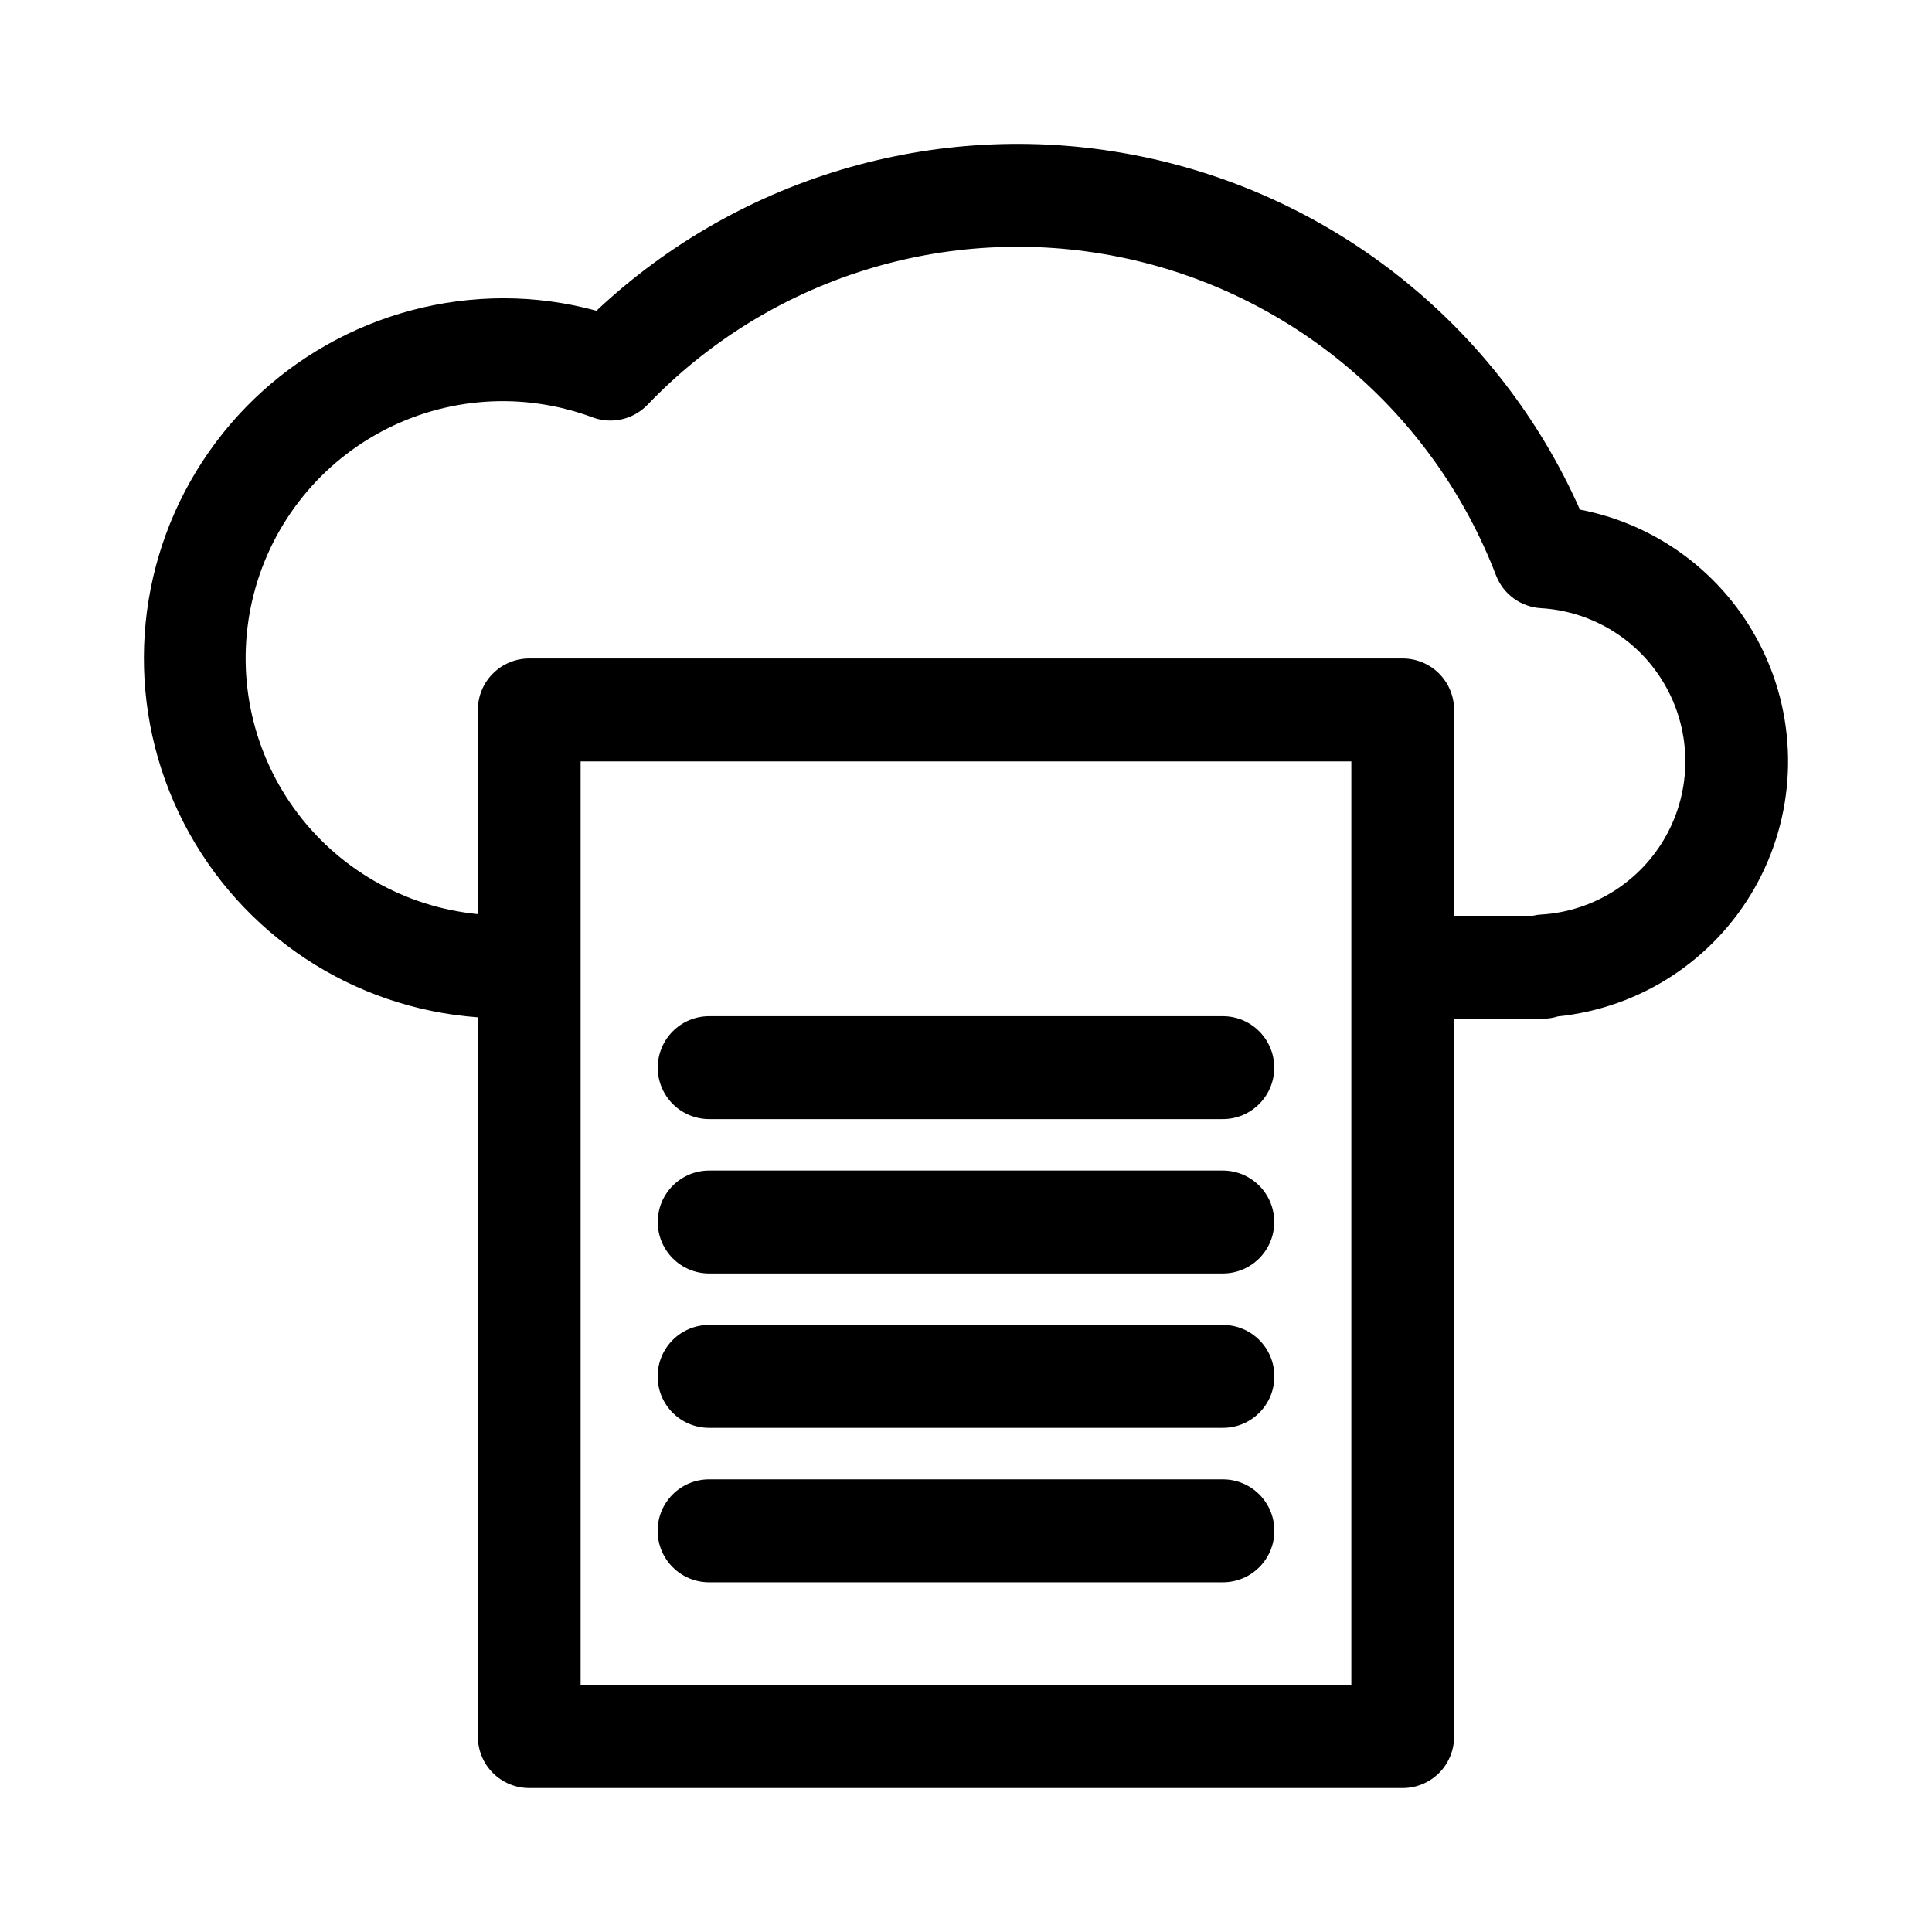
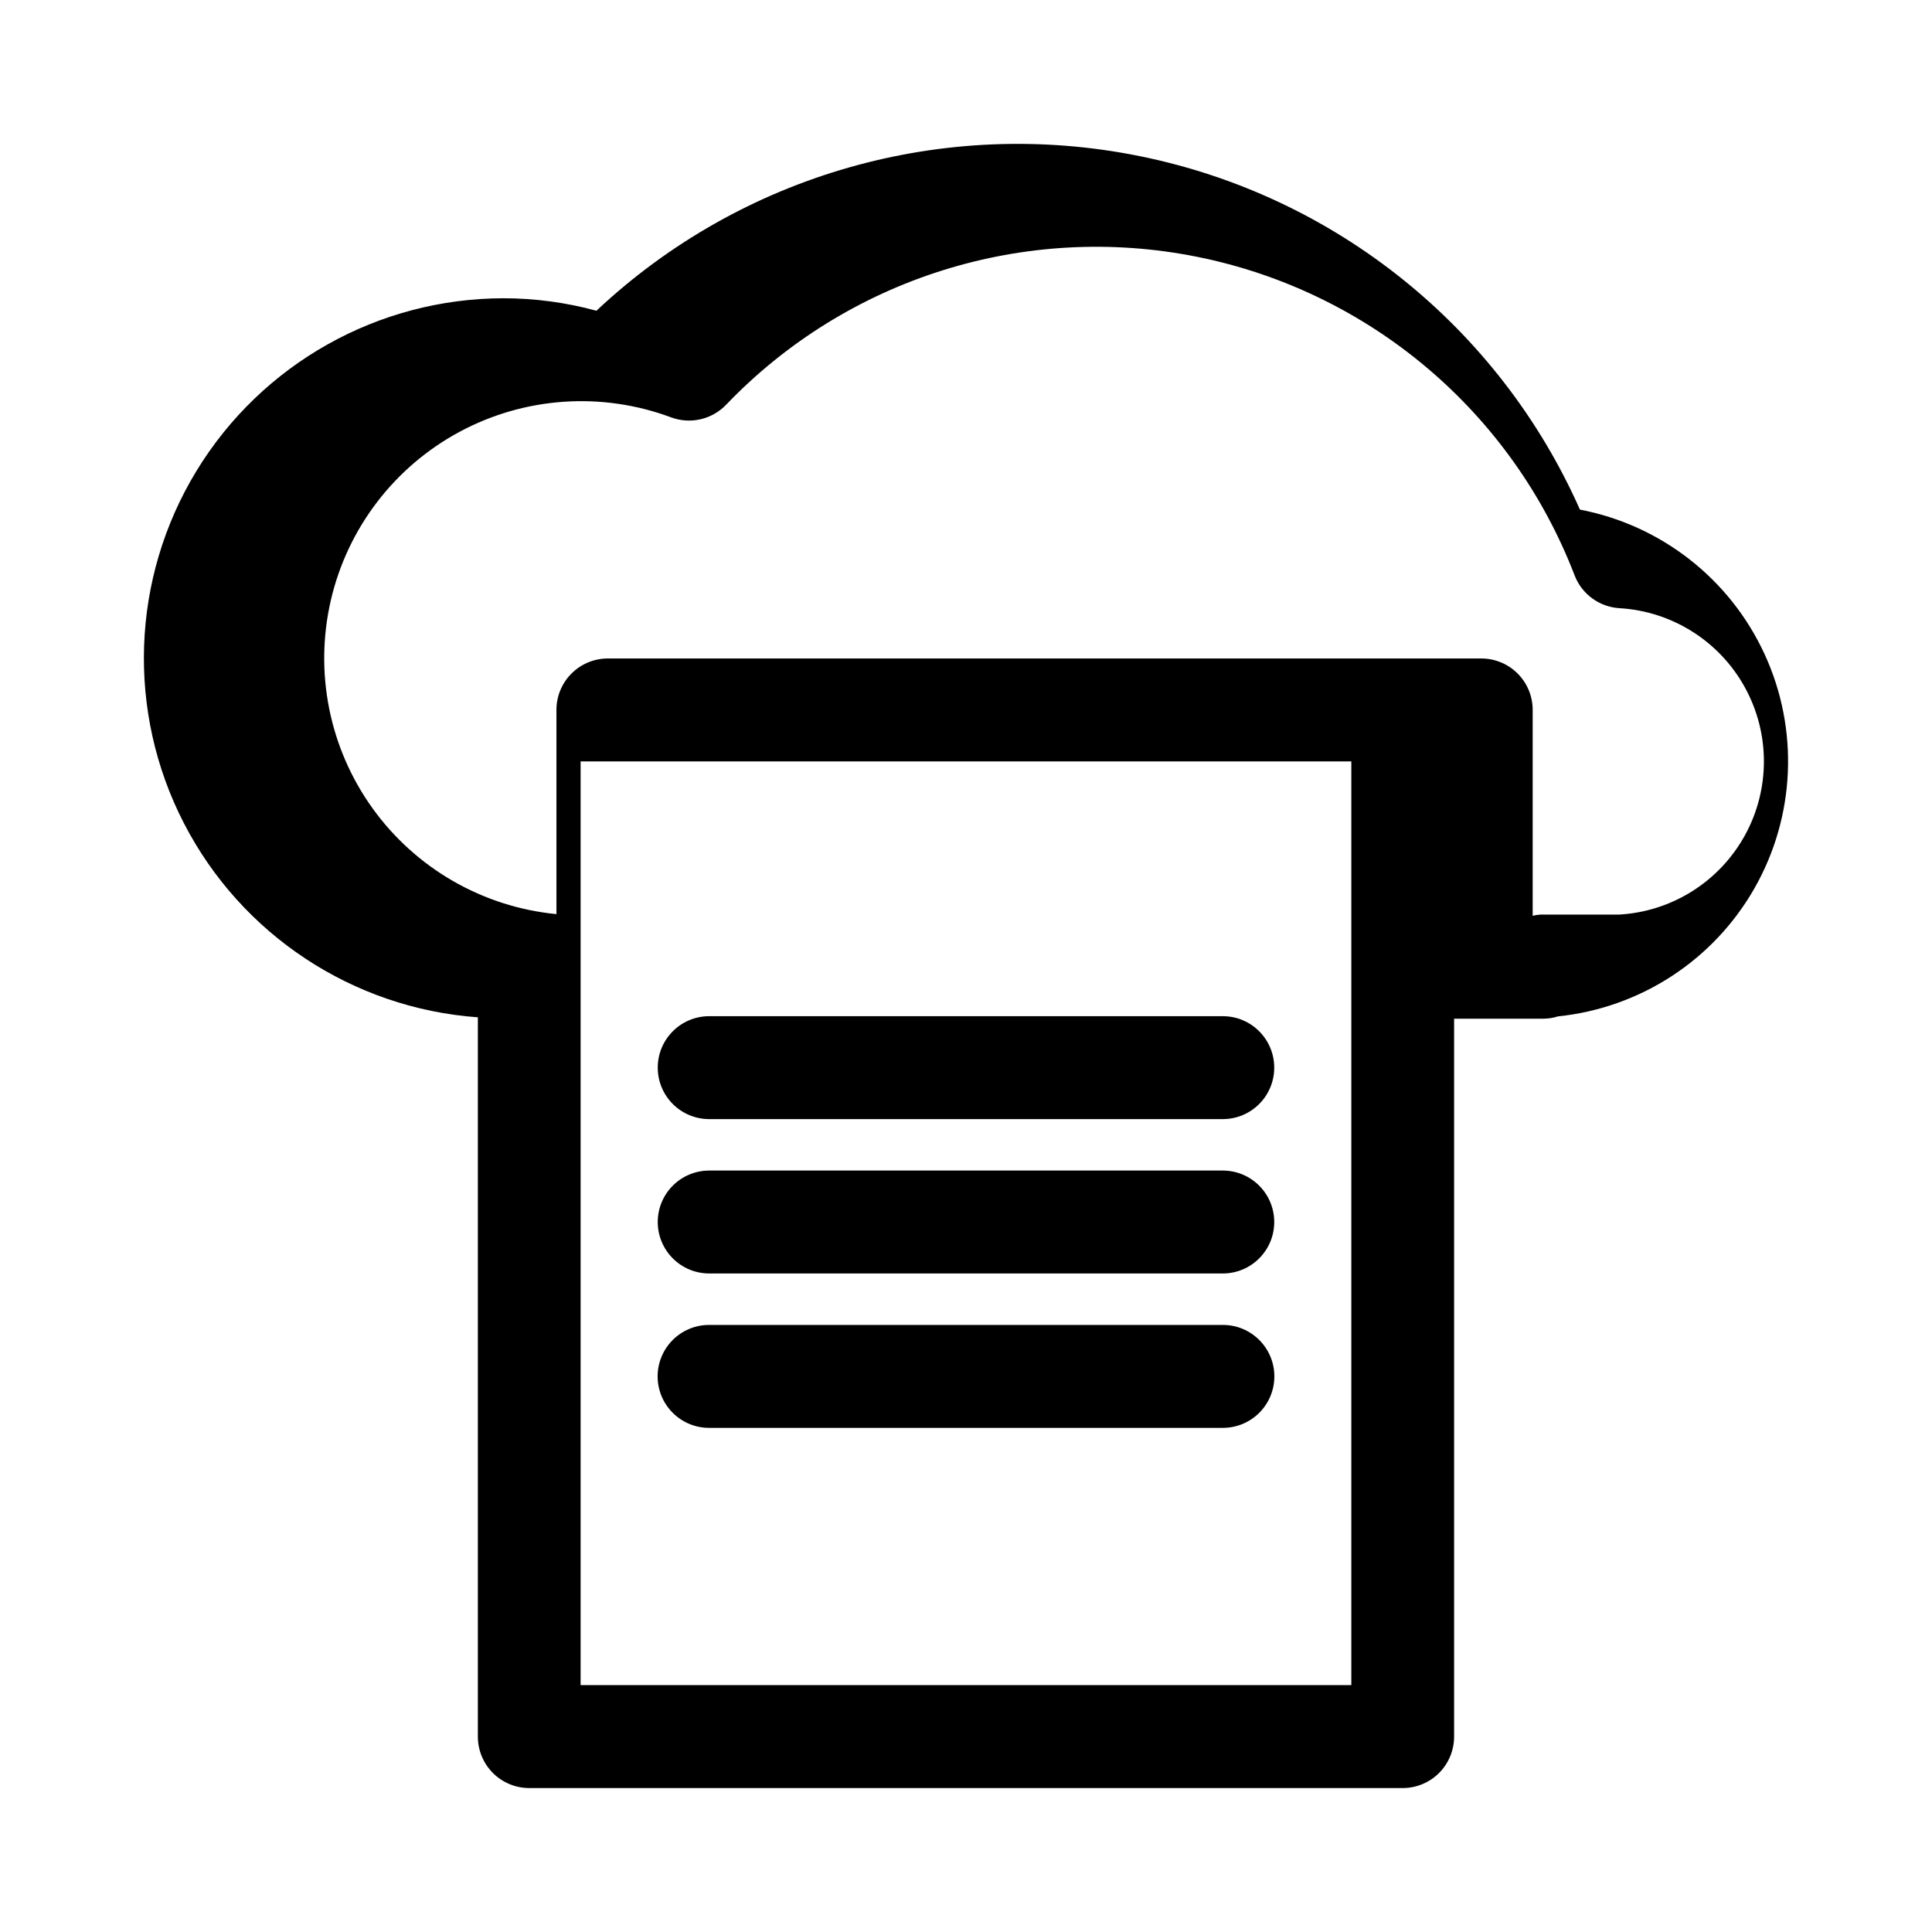
<svg xmlns="http://www.w3.org/2000/svg" fill="#000000" width="800px" height="800px" version="1.1" viewBox="144 144 512 512">
  <g>
-     <path d="m562.7 279.06c-21.418-48.297-64.914-83.219-116.7-93.691-51.785-10.477-105.44 4.801-143.94 40.98-8.02-2.188-16.297-3.301-24.613-3.305-33.254 0.031-64.09 17.375-81.391 45.773-17.297 28.398-18.562 63.758-3.332 93.316 15.227 29.562 44.75 49.062 77.914 51.465v190.62-0.004c-0.004 3.617 1.43 7.086 3.984 9.645 2.551 2.555 6.019 3.996 9.633 3.996h231.48c3.613 0 7.082-1.441 9.637-3.996 2.551-2.559 3.984-6.027 3.981-9.645v-190.25h23.645-0.004c1.32-0.004 2.629-0.211 3.883-0.613 21.812-2.246 41.199-14.875 52.059-33.922 10.863-19.047 11.867-42.164 2.695-62.078-9.176-19.914-27.395-34.176-48.93-38.301zm-60.582 311.52h-204.25v-244.8h204.25zm50.195-204.21h0.004c-0.723 0.043-1.441 0.148-2.141 0.32h-20.824v-54.551c0.004-3.613-1.43-7.082-3.981-9.641-2.555-2.559-6.023-3.996-9.637-3.996h-231.48c-3.613 0-7.082 1.438-9.633 3.996-2.555 2.559-3.988 6.027-3.984 9.641v54.113c-19.52-1.895-37.273-12.113-48.723-28.031-11.453-15.922-15.484-36.008-11.07-55.113 4.414-19.109 16.848-35.387 34.121-44.672 17.273-9.285 37.711-10.68 56.086-3.82 5.074 1.871 10.777 0.562 14.531-3.328 32.164-33.59 79.281-48.387 124.88-39.223 45.594 9.168 83.328 41.027 100.01 84.438 1.914 4.949 6.535 8.336 11.832 8.668 13.949 0.805 26.508 8.715 33.258 20.945 6.754 12.23 6.758 27.07 0.008 39.301s-19.305 20.145-33.25 20.953z" />
-     <path d="m468.08 536.04h-136.16c-7.535 0-13.641 6.106-13.641 13.637 0 7.535 6.106 13.641 13.641 13.641h136.16c7.531 0 13.637-6.106 13.637-13.641 0-7.531-6.106-13.637-13.637-13.637z" />
+     <path d="m562.7 279.06c-21.418-48.297-64.914-83.219-116.7-93.691-51.785-10.477-105.44 4.801-143.94 40.98-8.02-2.188-16.297-3.301-24.613-3.305-33.254 0.031-64.09 17.375-81.391 45.773-17.297 28.398-18.562 63.758-3.332 93.316 15.227 29.562 44.75 49.062 77.914 51.465v190.62-0.004c-0.004 3.617 1.43 7.086 3.984 9.645 2.551 2.555 6.019 3.996 9.633 3.996h231.48c3.613 0 7.082-1.441 9.637-3.996 2.551-2.559 3.984-6.027 3.981-9.645v-190.25h23.645-0.004c1.32-0.004 2.629-0.211 3.883-0.613 21.812-2.246 41.199-14.875 52.059-33.922 10.863-19.047 11.867-42.164 2.695-62.078-9.176-19.914-27.395-34.176-48.93-38.301zm-60.582 311.52h-204.25v-244.8h204.25zm50.195-204.21h0.004c-0.723 0.043-1.441 0.148-2.141 0.32v-54.551c0.004-3.613-1.43-7.082-3.981-9.641-2.555-2.559-6.023-3.996-9.637-3.996h-231.48c-3.613 0-7.082 1.438-9.633 3.996-2.555 2.559-3.988 6.027-3.984 9.641v54.113c-19.52-1.895-37.273-12.113-48.723-28.031-11.453-15.922-15.484-36.008-11.07-55.113 4.414-19.109 16.848-35.387 34.121-44.672 17.273-9.285 37.711-10.68 56.086-3.82 5.074 1.871 10.777 0.562 14.531-3.328 32.164-33.59 79.281-48.387 124.88-39.223 45.594 9.168 83.328 41.027 100.01 84.438 1.914 4.949 6.535 8.336 11.832 8.668 13.949 0.805 26.508 8.715 33.258 20.945 6.754 12.23 6.758 27.07 0.008 39.301s-19.305 20.145-33.25 20.953z" />
    <path d="m468.08 495.12h-136.16c-7.535 0-13.641 6.109-13.641 13.641s6.106 13.637 13.641 13.637h136.16c7.531 0 13.637-6.106 13.637-13.637s-6.106-13.641-13.637-13.641z" />
    <path d="m468.08 454.21h-136.16c-7.523 0.016-13.609 6.117-13.609 13.637 0 7.519 6.086 13.621 13.609 13.637h136.16c7.519-0.016 13.605-6.117 13.605-13.637 0-7.519-6.086-13.621-13.605-13.637z" />
    <path d="m468.08 413.3h-136.16c-7.523 0.016-13.609 6.117-13.609 13.637 0 7.519 6.086 13.621 13.609 13.637h136.16c7.519-0.016 13.605-6.117 13.605-13.637 0-7.519-6.086-13.621-13.605-13.637z" />
  </g>
</svg>